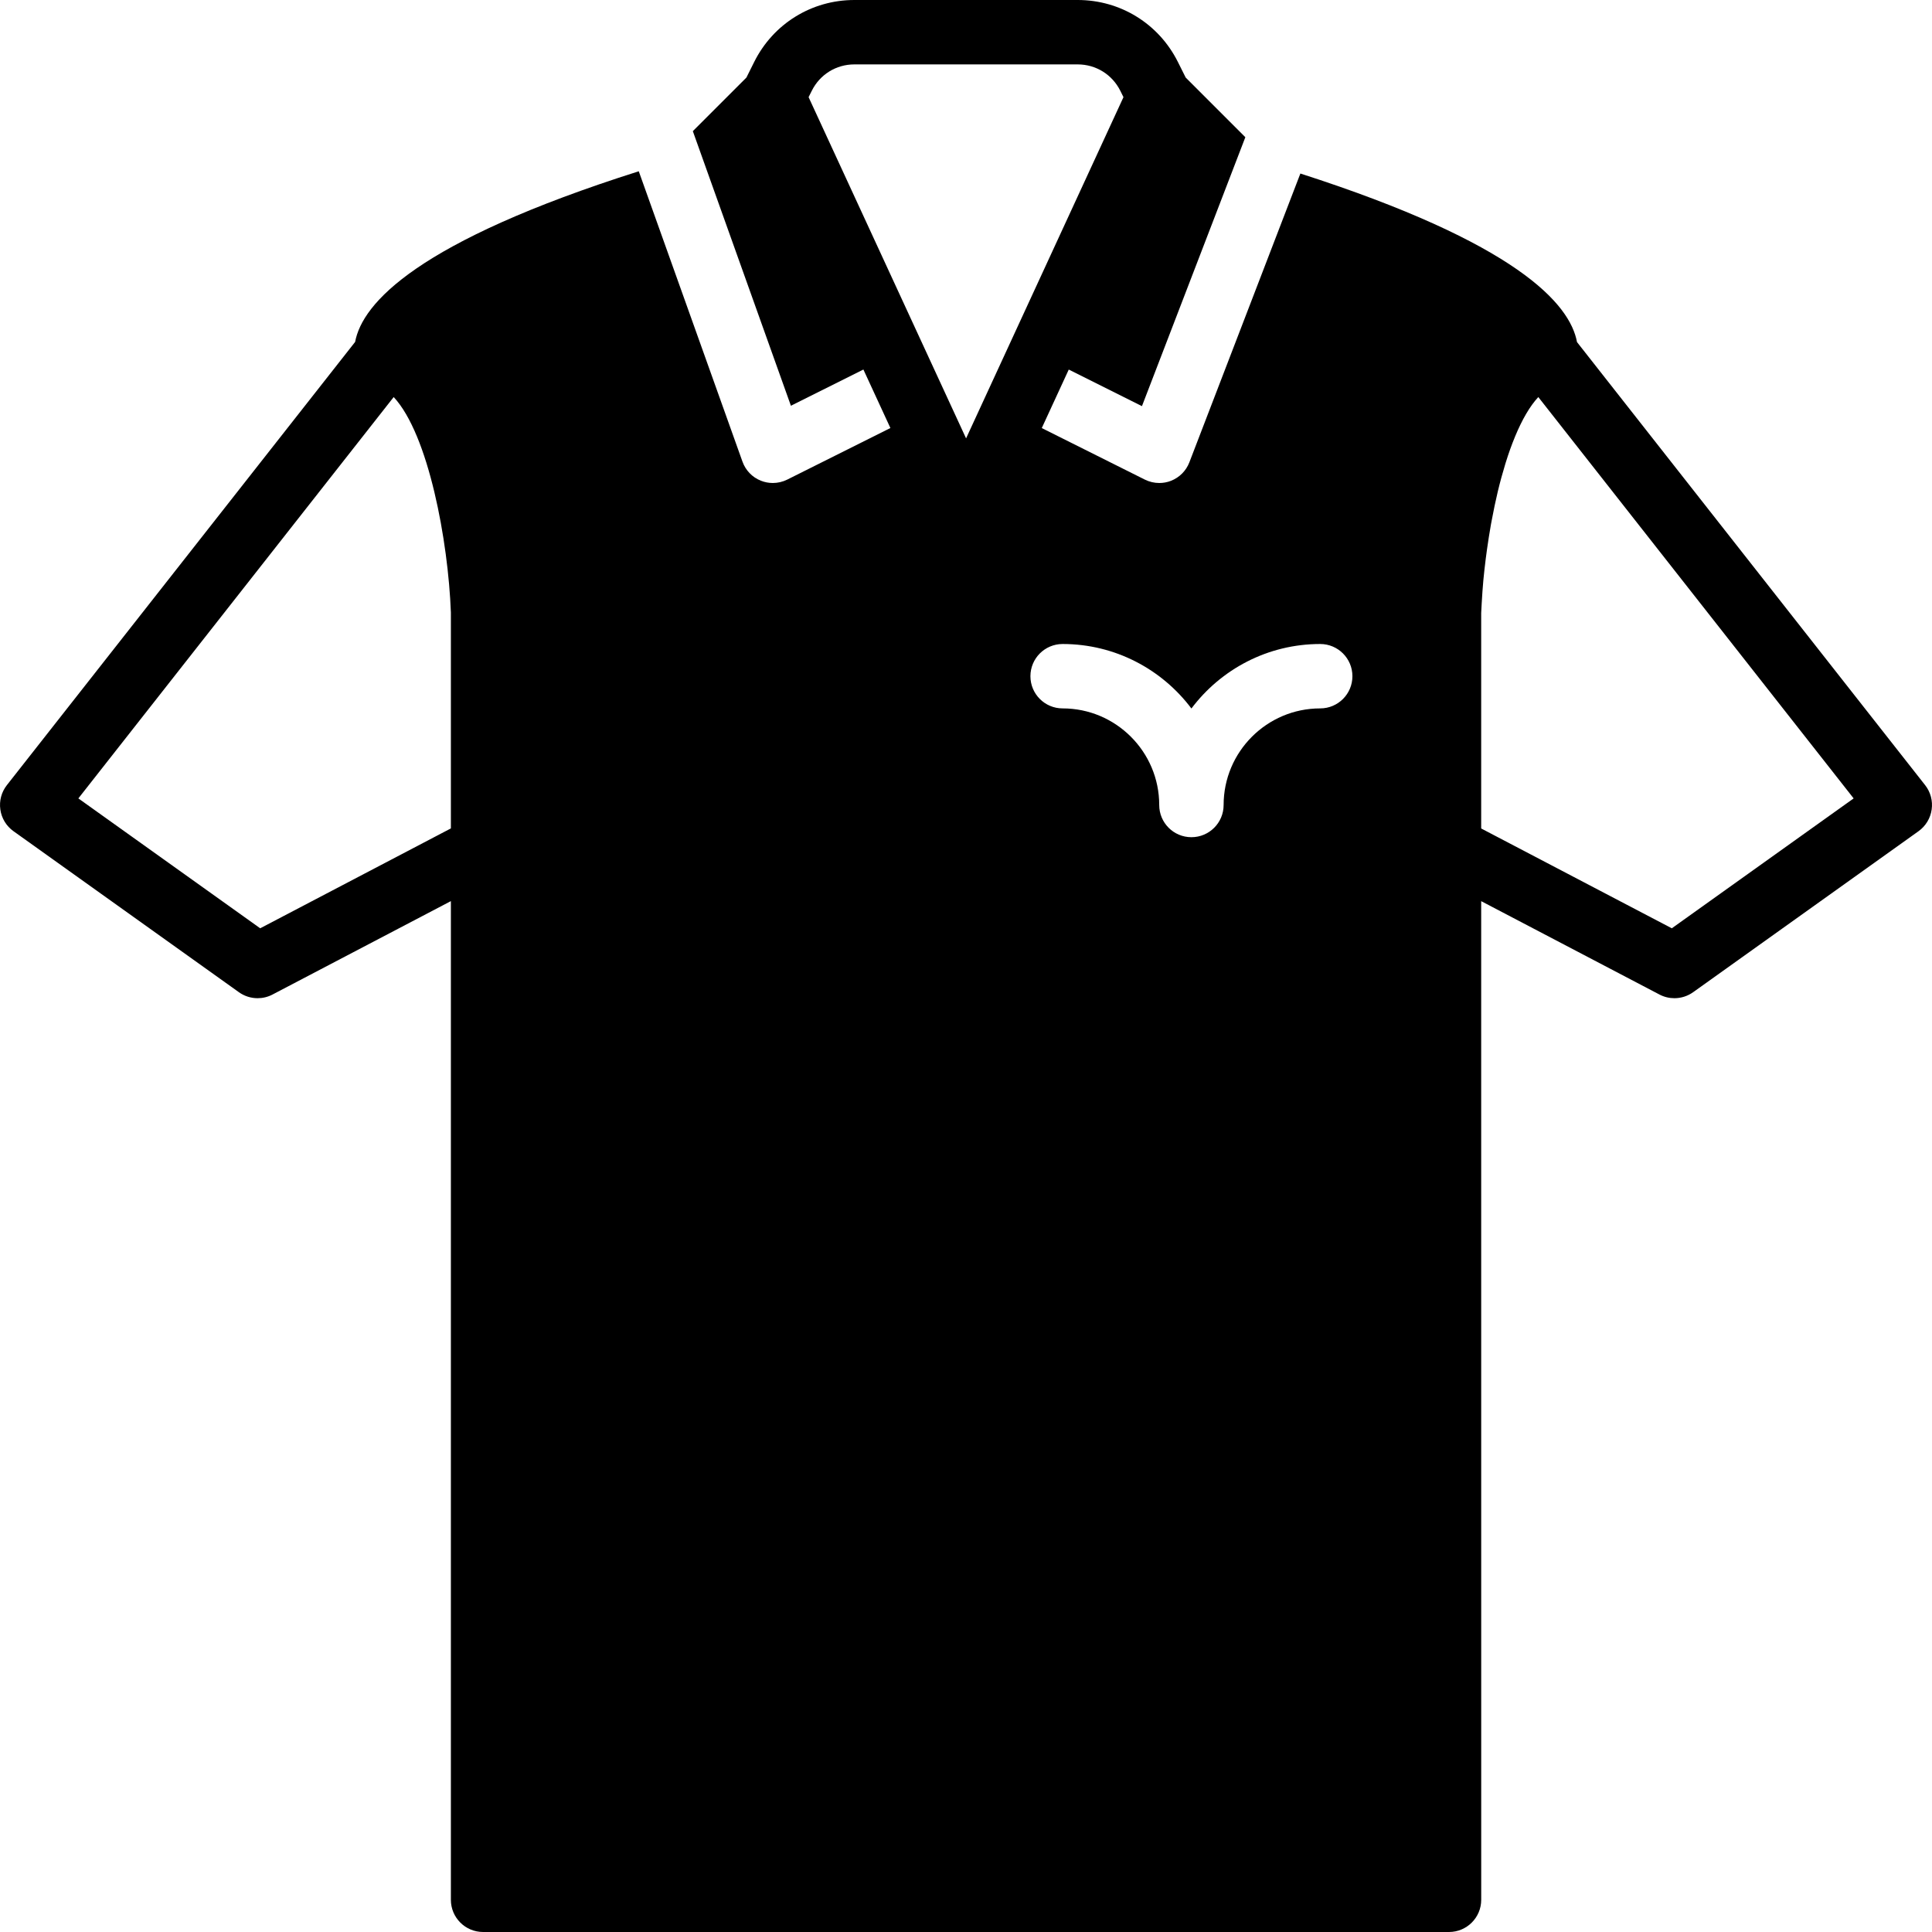
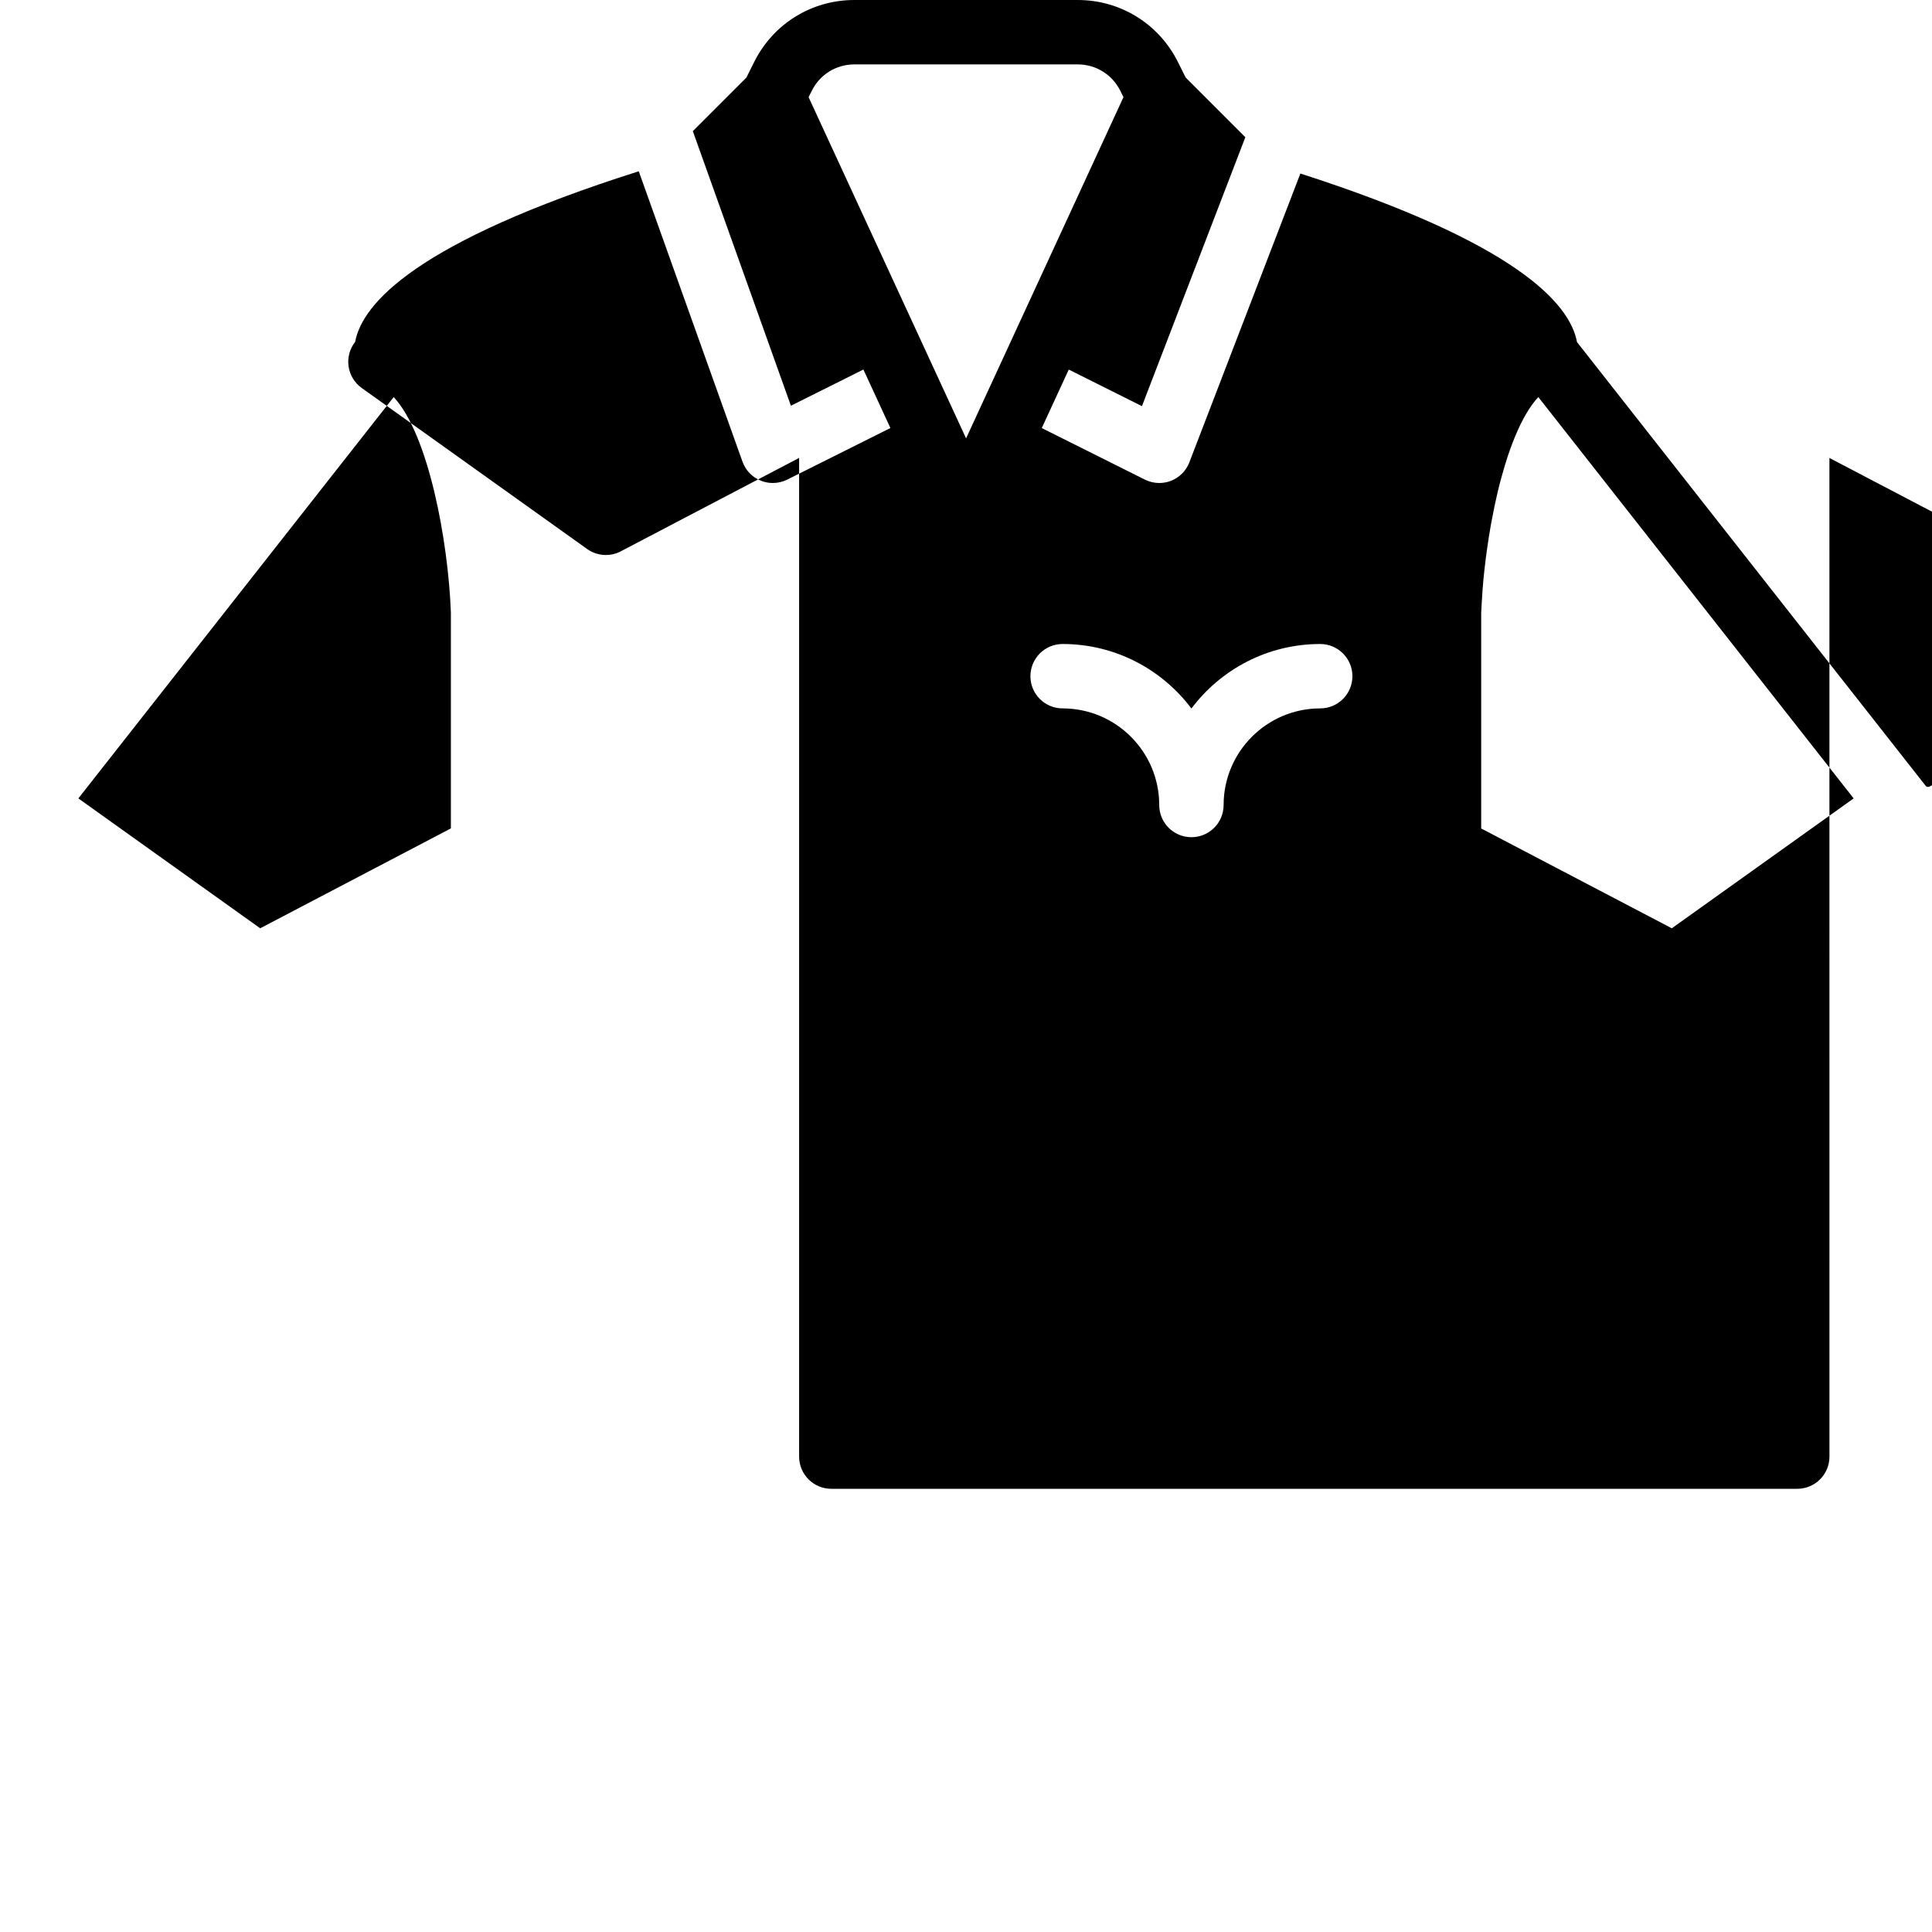
<svg xmlns="http://www.w3.org/2000/svg" fill="#000000" height="800px" width="800px" version="1.1" id="Layer_1" viewBox="0 0 512 512" xml:space="preserve">
  <g>
    <g>
-       <path d="M510.178,208.068l-92.254-117.41c-1.86-10.146-15.974-26.24-73.31-44.672l-29.423,76.544    c-0.862,2.244-2.637,4.019-4.881,4.898c-0.99,0.384-2.039,0.572-3.089,0.572c-1.306,0-2.611-0.299-3.814-0.896l-27.324-13.662    l7.151-15.505l19.396,9.694l27.401-71.27l-15.812-15.812l-2.074-4.147C307.085,6.289,296.913,0,285.606,0h-59.196    c-11.324,0-21.495,6.298-26.547,16.427l-2.057,4.13l-14.199,14.199l25.993,72.772l19.208-9.6l7.159,15.505l-27.349,13.67    c-1.203,0.597-2.509,0.896-3.814,0.896c-1.084,0-2.159-0.205-3.183-0.614c-2.27-0.905-4.036-2.748-4.855-5.043L169.28,45.389    c-58.829,18.654-73.259,34.97-75.17,45.227L1.822,208.068c-1.442,1.835-2.065,4.173-1.732,6.477    c0.324,2.304,1.587,4.378,3.49,5.734l59.733,42.667c1.468,1.05,3.209,1.587,4.958,1.587c1.348,0,2.705-0.316,3.951-0.973    l47.266-24.755v264.661c0,4.719,3.823,8.533,8.533,8.533h255.983c4.71,0,8.533-3.814,8.533-8.533l-0.008-264.653l47.249,24.747    c1.246,0.657,2.603,0.973,3.959,0.973c1.741,0,3.482-0.538,4.958-1.587l59.733-42.667c1.894-1.357,3.157-3.43,3.482-5.734    C512.243,212.241,511.62,209.903,510.178,208.068z M119.488,219.537l-50.534,26.47l-48.188-34.423l83.567-106.36    c9.233,9.924,14.447,38.161,15.155,57.071V219.537z M214.285,25.745l0.853-1.698c2.142-4.309,6.46-6.98,11.273-6.98h59.196    c4.804,0,9.122,2.671,11.273,6.963l0.853,1.715l-41.711,90.428L214.285,25.745z M349.871,187.733c-14.123,0-25.6,11.486-25.6,25.6    c0,4.719-3.823,8.533-8.533,8.533c-4.719,0-8.533-3.814-8.533-8.533c0-14.114-11.486-25.6-25.6-25.6    c-4.719,0-8.533-3.814-8.533-8.533c0-4.71,3.814-8.533,8.533-8.533c13.935,0,26.334,6.724,34.133,17.092    c7.791-10.368,20.19-17.092,34.133-17.092c4.71,0,8.533,3.823,8.533,8.533C358.404,183.919,354.581,187.733,349.871,187.733z     M443.046,246.007l-50.517-26.453v-57.114c0.026-0.785,0.085-1.613,0.128-2.423c0.051-1.058,0.119-2.133,0.205-3.243    c0.077-0.981,0.145-1.963,0.239-2.978c0.179-1.877,0.393-3.806,0.64-5.751c0.102-0.802,0.213-1.613,0.324-2.423    c0.316-2.202,0.657-4.42,1.05-6.639c0.077-0.401,0.154-0.794,0.23-1.203c0.469-2.483,0.973-4.966,1.553-7.381v-0.008    c0.614-2.577,1.297-5.069,2.031-7.467c0.043-0.137,0.085-0.273,0.128-0.41c0.742-2.381,1.545-4.642,2.415-6.733    c0.026-0.077,0.06-0.145,0.085-0.213c1.792-4.292,3.823-7.885,6.11-10.342l83.567,106.36L443.046,246.007z" />
+       <path d="M510.178,208.068l-92.254-117.41c-1.86-10.146-15.974-26.24-73.31-44.672l-29.423,76.544    c-0.862,2.244-2.637,4.019-4.881,4.898c-0.99,0.384-2.039,0.572-3.089,0.572c-1.306,0-2.611-0.299-3.814-0.896l-27.324-13.662    l7.151-15.505l19.396,9.694l27.401-71.27l-15.812-15.812l-2.074-4.147C307.085,6.289,296.913,0,285.606,0h-59.196    c-11.324,0-21.495,6.298-26.547,16.427l-2.057,4.13l-14.199,14.199l25.993,72.772l19.208-9.6l7.159,15.505l-27.349,13.67    c-1.203,0.597-2.509,0.896-3.814,0.896c-1.084,0-2.159-0.205-3.183-0.614c-2.27-0.905-4.036-2.748-4.855-5.043L169.28,45.389    c-58.829,18.654-73.259,34.97-75.17,45.227c-1.442,1.835-2.065,4.173-1.732,6.477    c0.324,2.304,1.587,4.378,3.49,5.734l59.733,42.667c1.468,1.05,3.209,1.587,4.958,1.587c1.348,0,2.705-0.316,3.951-0.973    l47.266-24.755v264.661c0,4.719,3.823,8.533,8.533,8.533h255.983c4.71,0,8.533-3.814,8.533-8.533l-0.008-264.653l47.249,24.747    c1.246,0.657,2.603,0.973,3.959,0.973c1.741,0,3.482-0.538,4.958-1.587l59.733-42.667c1.894-1.357,3.157-3.43,3.482-5.734    C512.243,212.241,511.62,209.903,510.178,208.068z M119.488,219.537l-50.534,26.47l-48.188-34.423l83.567-106.36    c9.233,9.924,14.447,38.161,15.155,57.071V219.537z M214.285,25.745l0.853-1.698c2.142-4.309,6.46-6.98,11.273-6.98h59.196    c4.804,0,9.122,2.671,11.273,6.963l0.853,1.715l-41.711,90.428L214.285,25.745z M349.871,187.733c-14.123,0-25.6,11.486-25.6,25.6    c0,4.719-3.823,8.533-8.533,8.533c-4.719,0-8.533-3.814-8.533-8.533c0-14.114-11.486-25.6-25.6-25.6    c-4.719,0-8.533-3.814-8.533-8.533c0-4.71,3.814-8.533,8.533-8.533c13.935,0,26.334,6.724,34.133,17.092    c7.791-10.368,20.19-17.092,34.133-17.092c4.71,0,8.533,3.823,8.533,8.533C358.404,183.919,354.581,187.733,349.871,187.733z     M443.046,246.007l-50.517-26.453v-57.114c0.026-0.785,0.085-1.613,0.128-2.423c0.051-1.058,0.119-2.133,0.205-3.243    c0.077-0.981,0.145-1.963,0.239-2.978c0.179-1.877,0.393-3.806,0.64-5.751c0.102-0.802,0.213-1.613,0.324-2.423    c0.316-2.202,0.657-4.42,1.05-6.639c0.077-0.401,0.154-0.794,0.23-1.203c0.469-2.483,0.973-4.966,1.553-7.381v-0.008    c0.614-2.577,1.297-5.069,2.031-7.467c0.043-0.137,0.085-0.273,0.128-0.41c0.742-2.381,1.545-4.642,2.415-6.733    c0.026-0.077,0.06-0.145,0.085-0.213c1.792-4.292,3.823-7.885,6.11-10.342l83.567,106.36L443.046,246.007z" />
    </g>
  </g>
</svg>